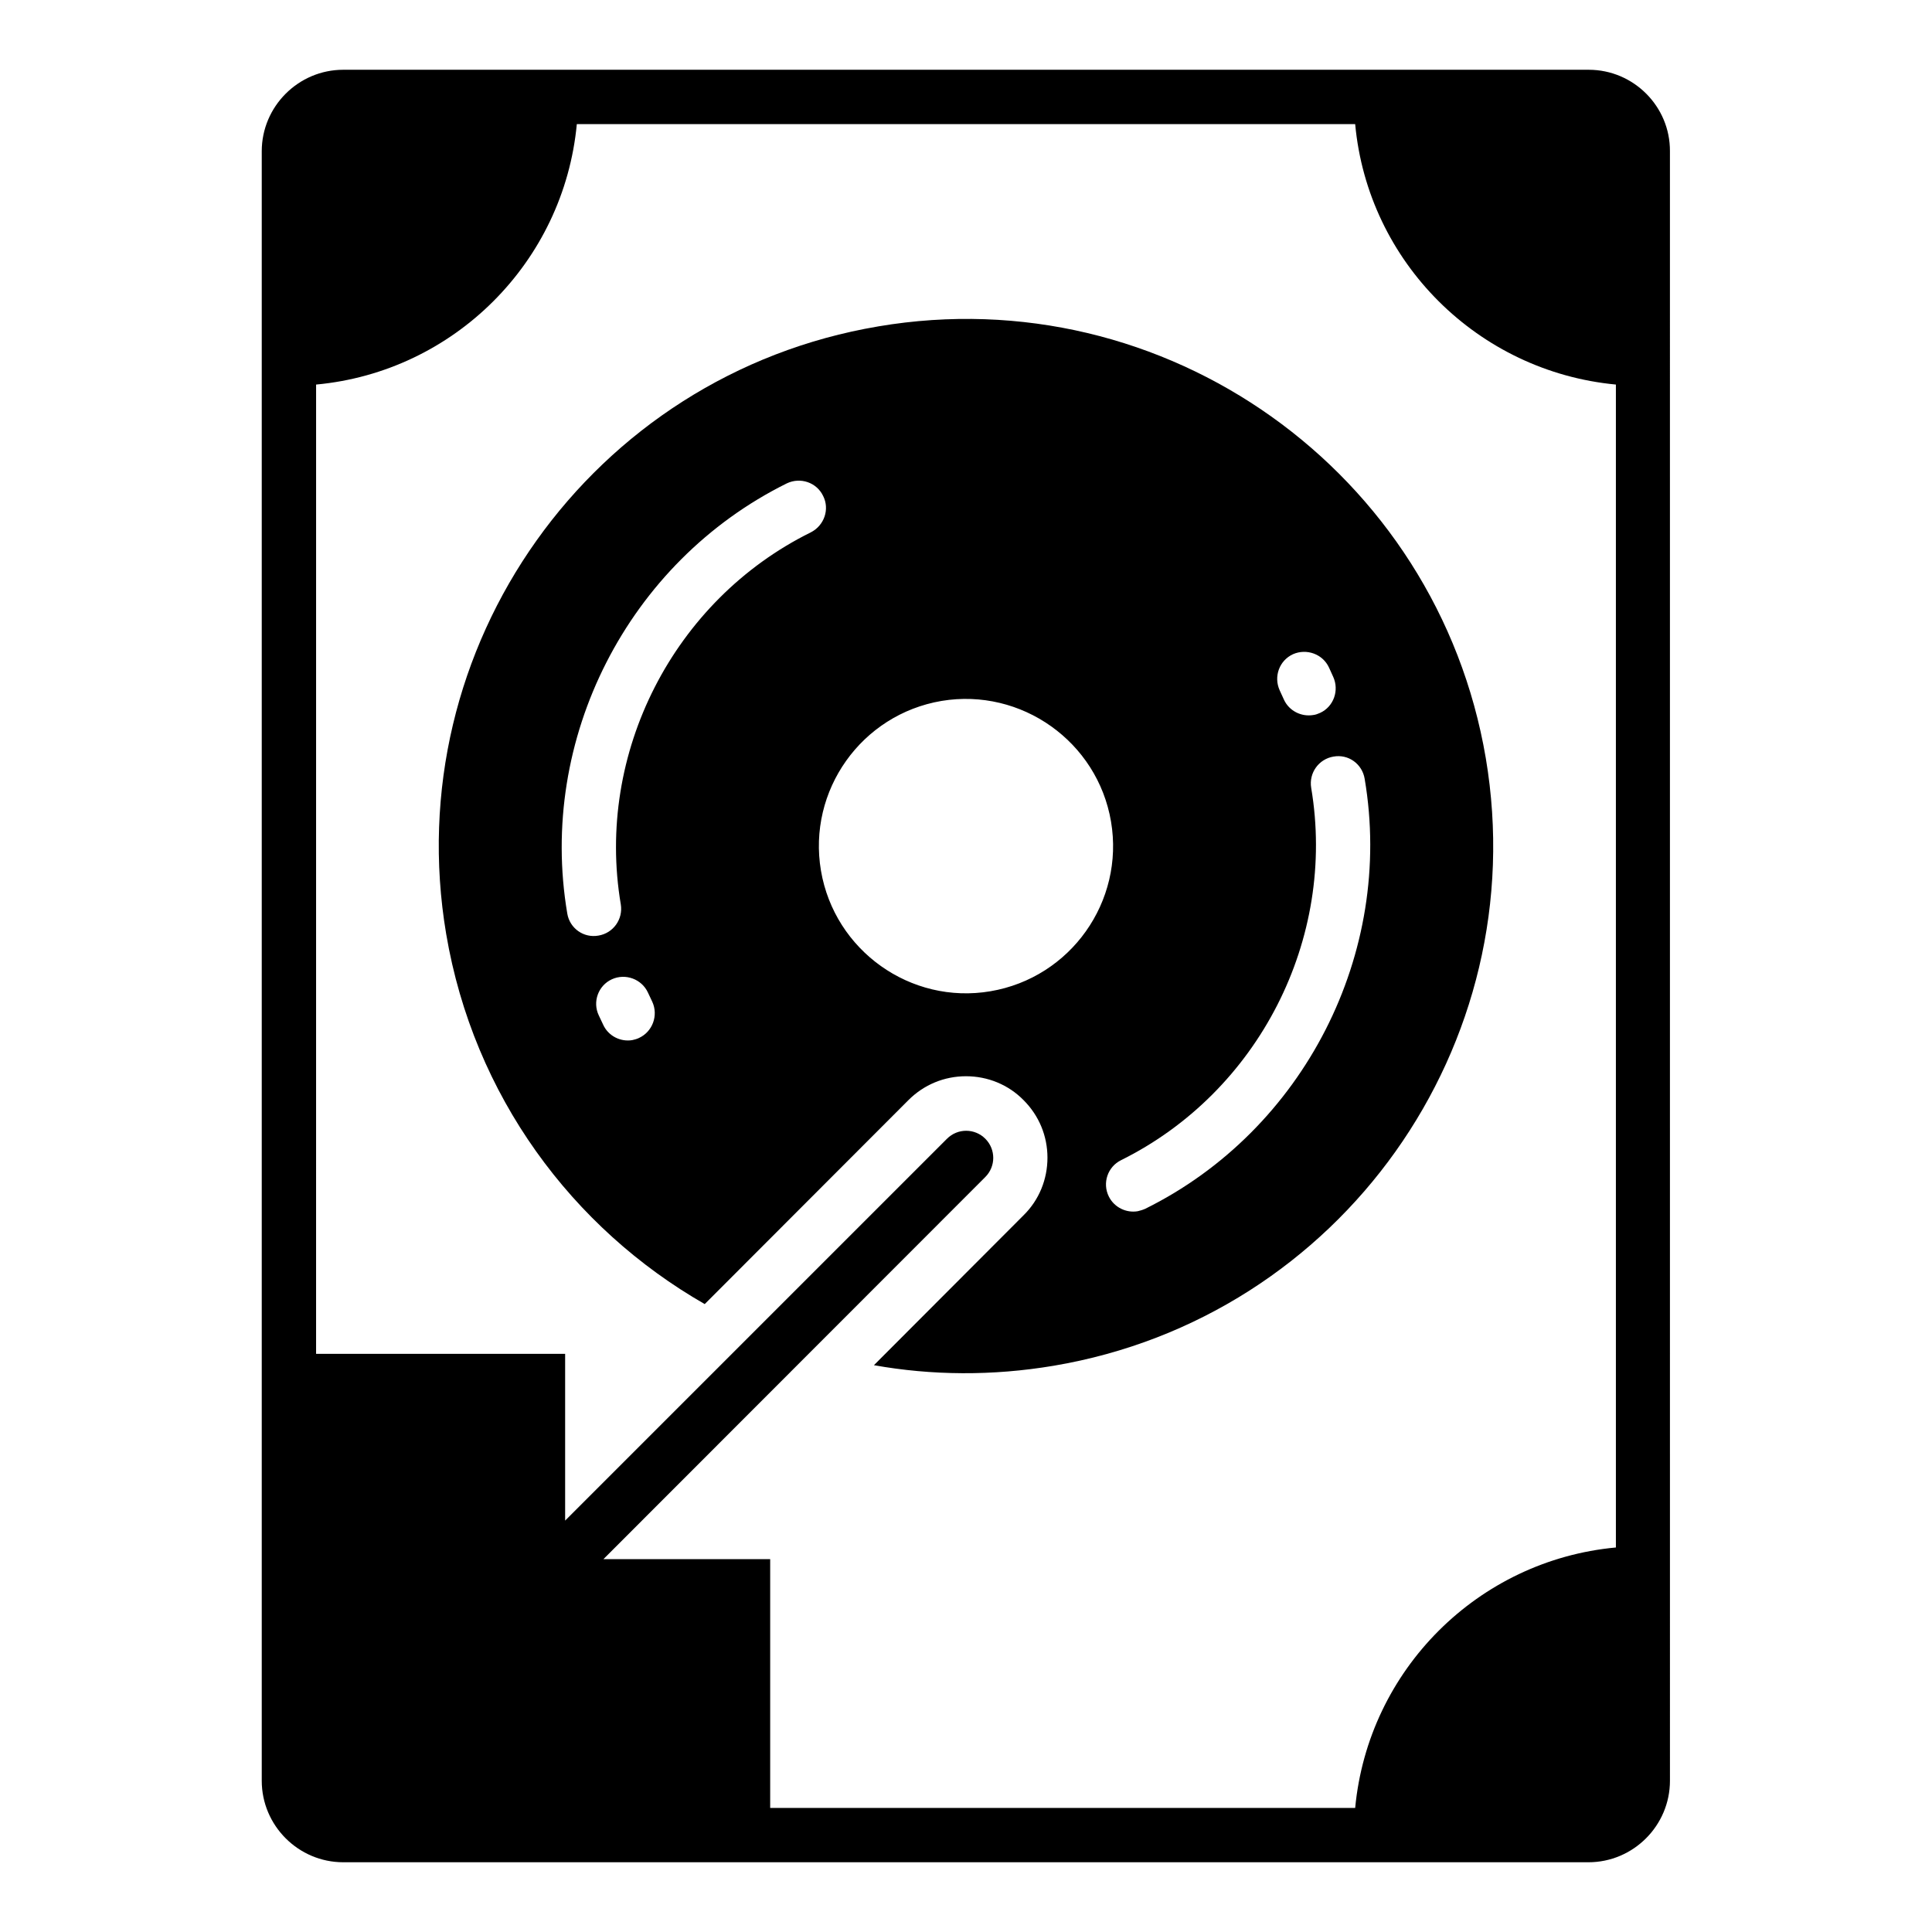
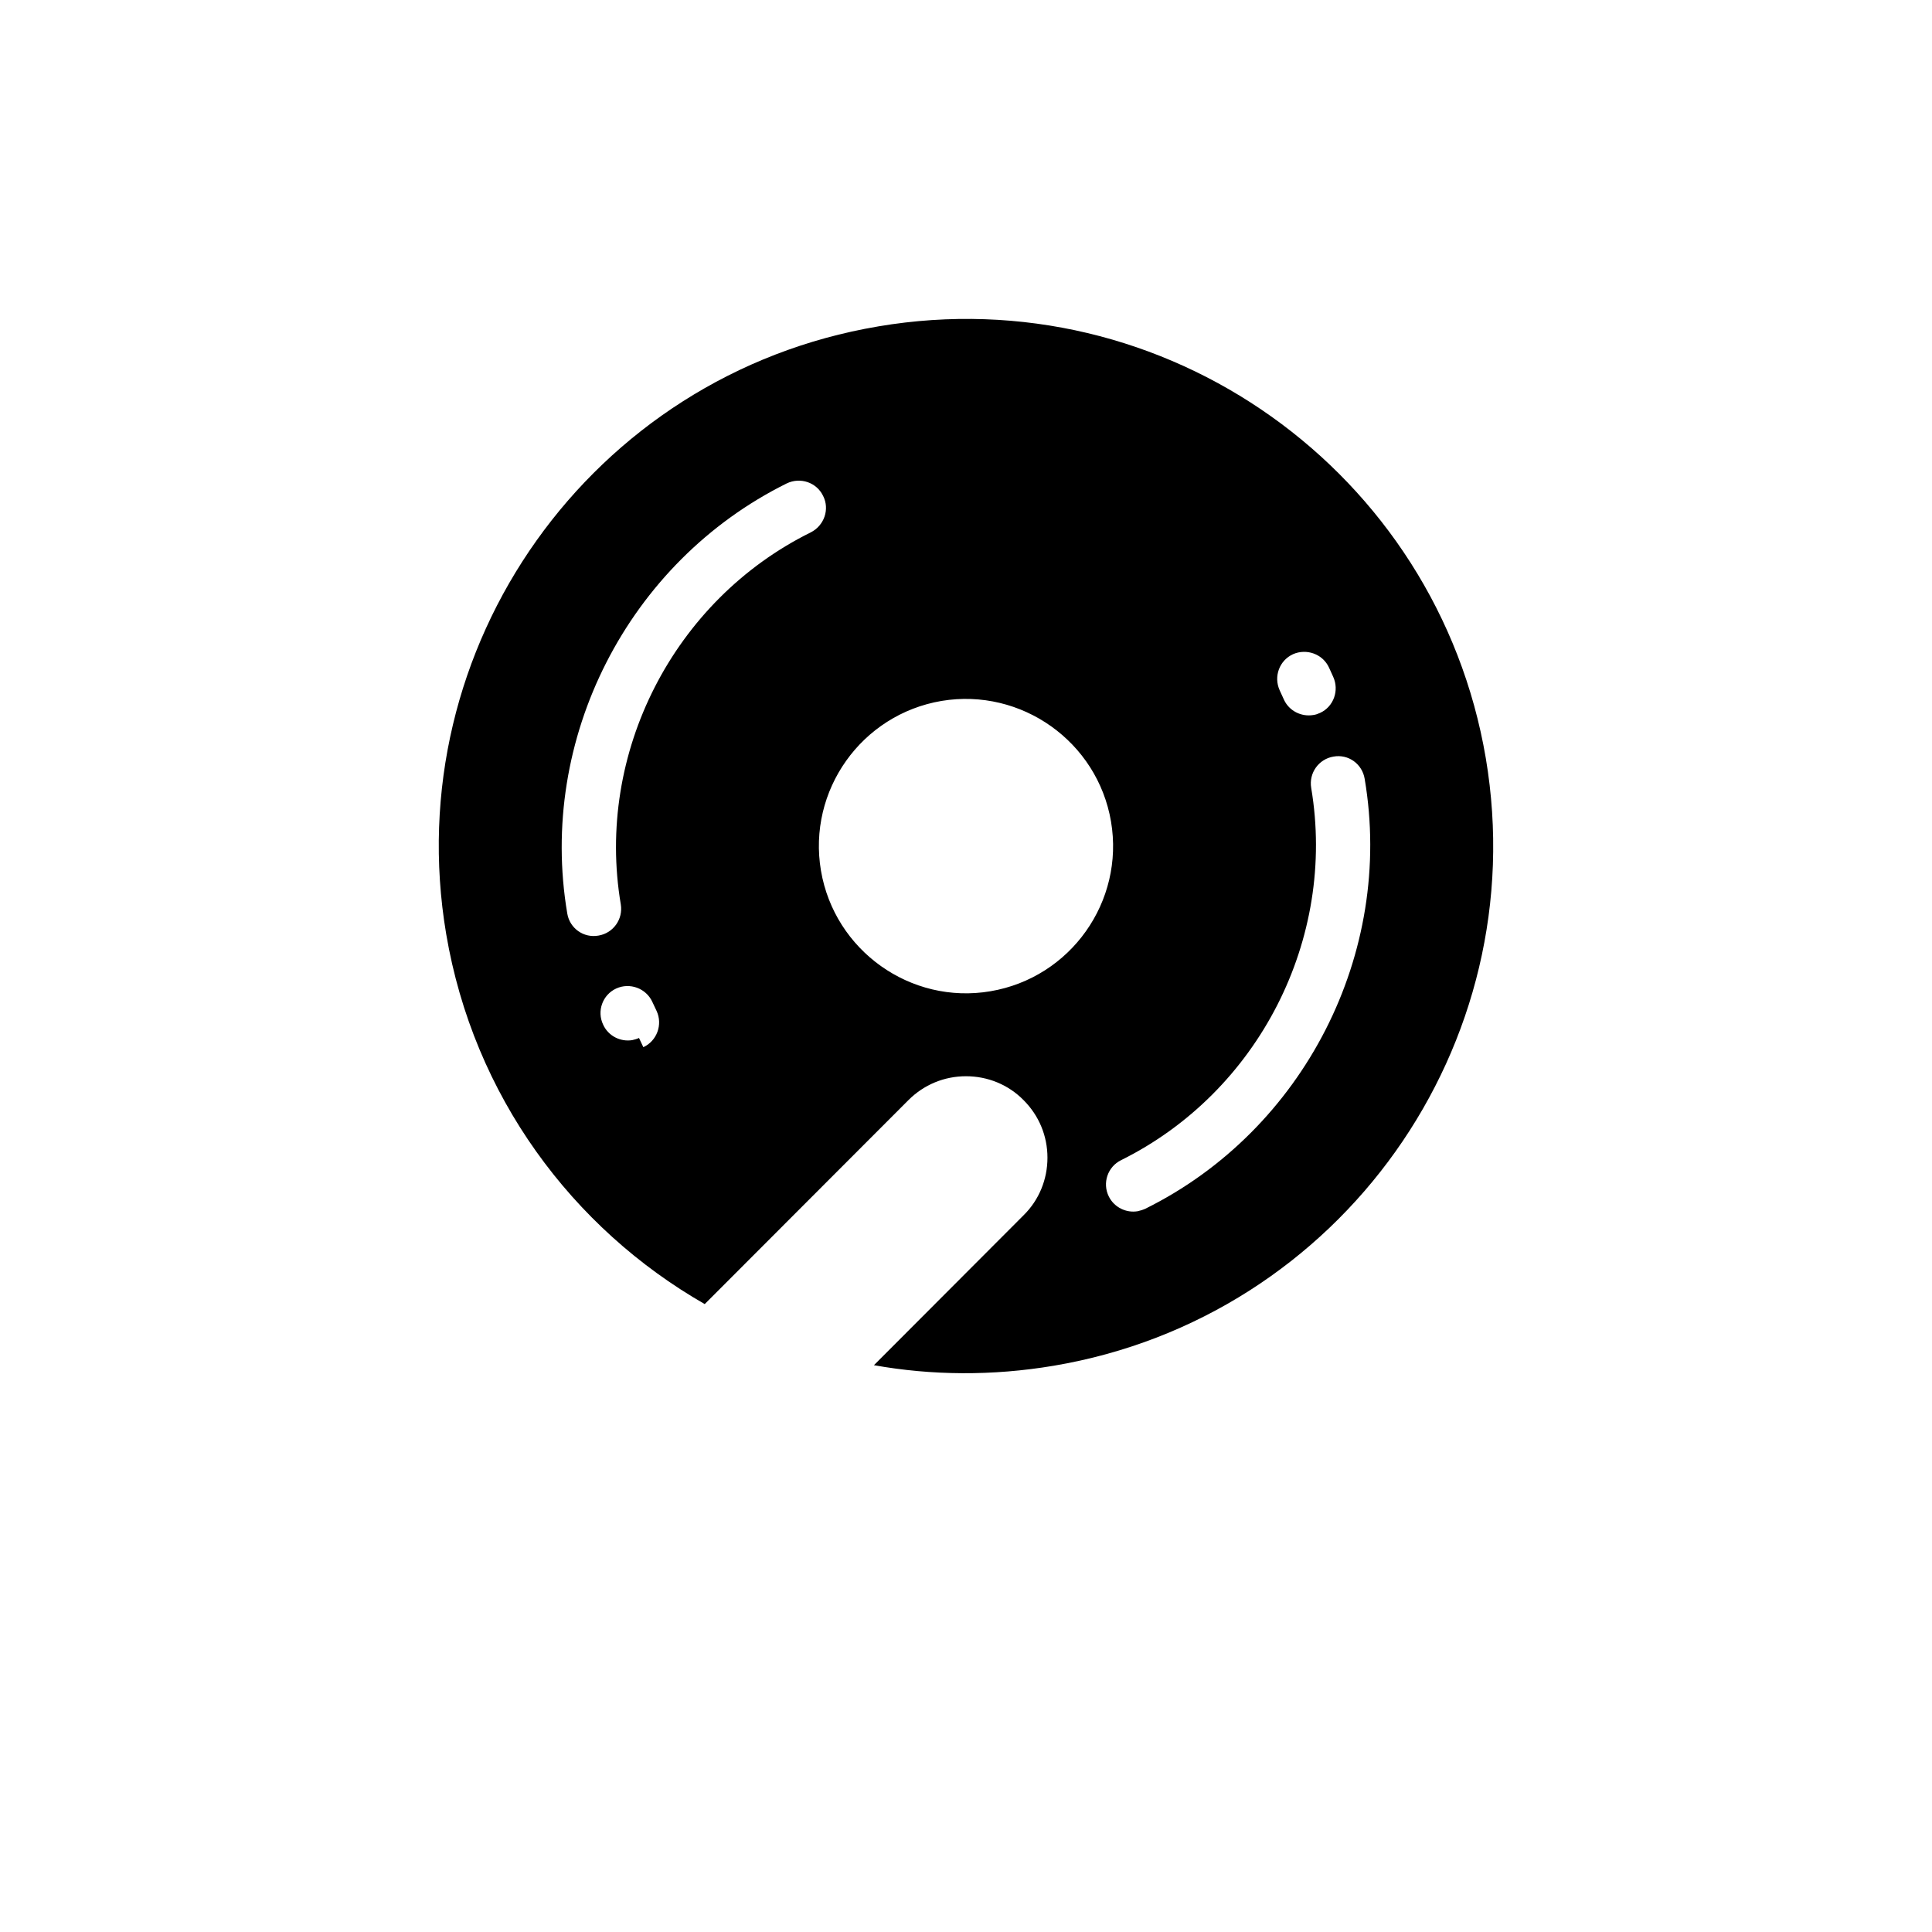
<svg xmlns="http://www.w3.org/2000/svg" fill="#000000" width="800px" height="800px" version="1.1" viewBox="144 144 512 512">
  <g>
-     <path d="m565.03 162.49h-330.07c-11.875 0-21.594 9.715-21.594 21.594v431.84c0 11.875 9.715 21.594 21.594 21.594h330c11.875 0 21.594-9.715 21.594-21.594l-0.004-431.84c0.074-11.879-9.645-21.594-21.52-21.594zm7.199 391.61c-36.562 3.383-65.641 32.461-69.094 69.023l-155.03-0.004v-65.926h-44.191l101.2-101.27c2.809-2.809 2.809-7.34 0-10.148-2.809-2.809-7.34-2.809-10.148 0l-101.2 101.2v-44.191h-66l0.004-256.87c36.562-3.383 65.641-32.461 69.094-69.023h206.27c3.383 36.562 32.531 65.566 69.094 69.023z" />
-     <path d="m376.75 230.5c-76.074 12.812-127.32 84.93-114.51 161 7.269 42.969 33.469 78.02 68.52 98.098l53.98-54.051c4.102-4.102 9.5-6.332 15.258-6.332s11.227 2.231 15.258 6.332c4.102 4.102 6.332 9.5 6.332 15.258s-2.231 11.227-6.332 15.258l-39.656 39.73c15.332 2.734 31.379 2.879 47.645 0.145 76.074-12.812 127.32-84.93 114.51-161-12.883-76.004-85-127.32-161-114.44zm109.9 86.871c3.598-1.582 7.918-0.07 9.574 3.598l1.078 2.375c1.656 3.598 0.145 7.918-3.453 9.574-0.648 0.289-1.223 0.504-1.871 0.574-3.094 0.504-6.332-1.078-7.699-4.031l-1.152-2.519c-1.656-3.668-0.074-7.918 3.523-9.57zm-173.31 101.7c-0.574 0.289-1.223 0.434-1.801 0.574-3.094 0.504-6.332-1.078-7.699-4.102l-1.152-2.445c-1.727-3.598-0.145-7.918 3.453-9.574 3.598-1.656 7.918-0.07 9.574 3.527l1.152 2.445c1.652 3.602 0.07 7.918-3.527 9.574zm-4.824-35.41c0.648 3.957-2.016 7.629-5.902 8.277-3.957 0.719-7.629-1.941-8.277-5.828-7.844-46.277 16.051-93.133 58.152-114 3.598-1.727 7.918-0.289 9.645 3.312 1.801 3.527 0.289 7.844-3.238 9.645-36.414 17.988-57.145 58.582-50.379 98.598zm97.957 23.031c-21.16 3.598-41.312-10.797-44.91-31.957-3.598-21.23 10.723-41.383 31.957-44.984 21.16-3.527 41.312 10.797 44.91 31.957 3.598 21.234-10.727 41.387-31.957 44.984zm99.18-56.281c7.844 46.207-16.121 93.133-58.152 113.93-0.648 0.289-1.367 0.504-2.016 0.648-3.023 0.504-6.191-1.008-7.629-3.887-1.801-3.598-0.289-7.918 3.238-9.645 36.418-18.066 57.145-58.586 50.383-98.676-0.648-3.957 2.016-7.629 5.902-8.277 3.953-0.719 7.625 1.941 8.273 5.902z" />
+     <path d="m376.75 230.5c-76.074 12.812-127.32 84.93-114.51 161 7.269 42.969 33.469 78.02 68.52 98.098l53.98-54.051c4.102-4.102 9.5-6.332 15.258-6.332s11.227 2.231 15.258 6.332c4.102 4.102 6.332 9.5 6.332 15.258s-2.231 11.227-6.332 15.258l-39.656 39.73c15.332 2.734 31.379 2.879 47.645 0.145 76.074-12.812 127.32-84.93 114.51-161-12.883-76.004-85-127.32-161-114.44zm109.9 86.871c3.598-1.582 7.918-0.07 9.574 3.598l1.078 2.375c1.656 3.598 0.145 7.918-3.453 9.574-0.648 0.289-1.223 0.504-1.871 0.574-3.094 0.504-6.332-1.078-7.699-4.031l-1.152-2.519c-1.656-3.668-0.074-7.918 3.523-9.57zm-173.31 101.7c-0.574 0.289-1.223 0.434-1.801 0.574-3.094 0.504-6.332-1.078-7.699-4.102c-1.727-3.598-0.145-7.918 3.453-9.574 3.598-1.656 7.918-0.07 9.574 3.527l1.152 2.445c1.652 3.602 0.07 7.918-3.527 9.574zm-4.824-35.41c0.648 3.957-2.016 7.629-5.902 8.277-3.957 0.719-7.629-1.941-8.277-5.828-7.844-46.277 16.051-93.133 58.152-114 3.598-1.727 7.918-0.289 9.645 3.312 1.801 3.527 0.289 7.844-3.238 9.645-36.414 17.988-57.145 58.582-50.379 98.598zm97.957 23.031c-21.16 3.598-41.312-10.797-44.91-31.957-3.598-21.23 10.723-41.383 31.957-44.984 21.16-3.527 41.312 10.797 44.91 31.957 3.598 21.234-10.727 41.387-31.957 44.984zm99.18-56.281c7.844 46.207-16.121 93.133-58.152 113.93-0.648 0.289-1.367 0.504-2.016 0.648-3.023 0.504-6.191-1.008-7.629-3.887-1.801-3.598-0.289-7.918 3.238-9.645 36.418-18.066 57.145-58.586 50.383-98.676-0.648-3.957 2.016-7.629 5.902-8.277 3.953-0.719 7.625 1.941 8.273 5.902z" />
  </g>
</svg>